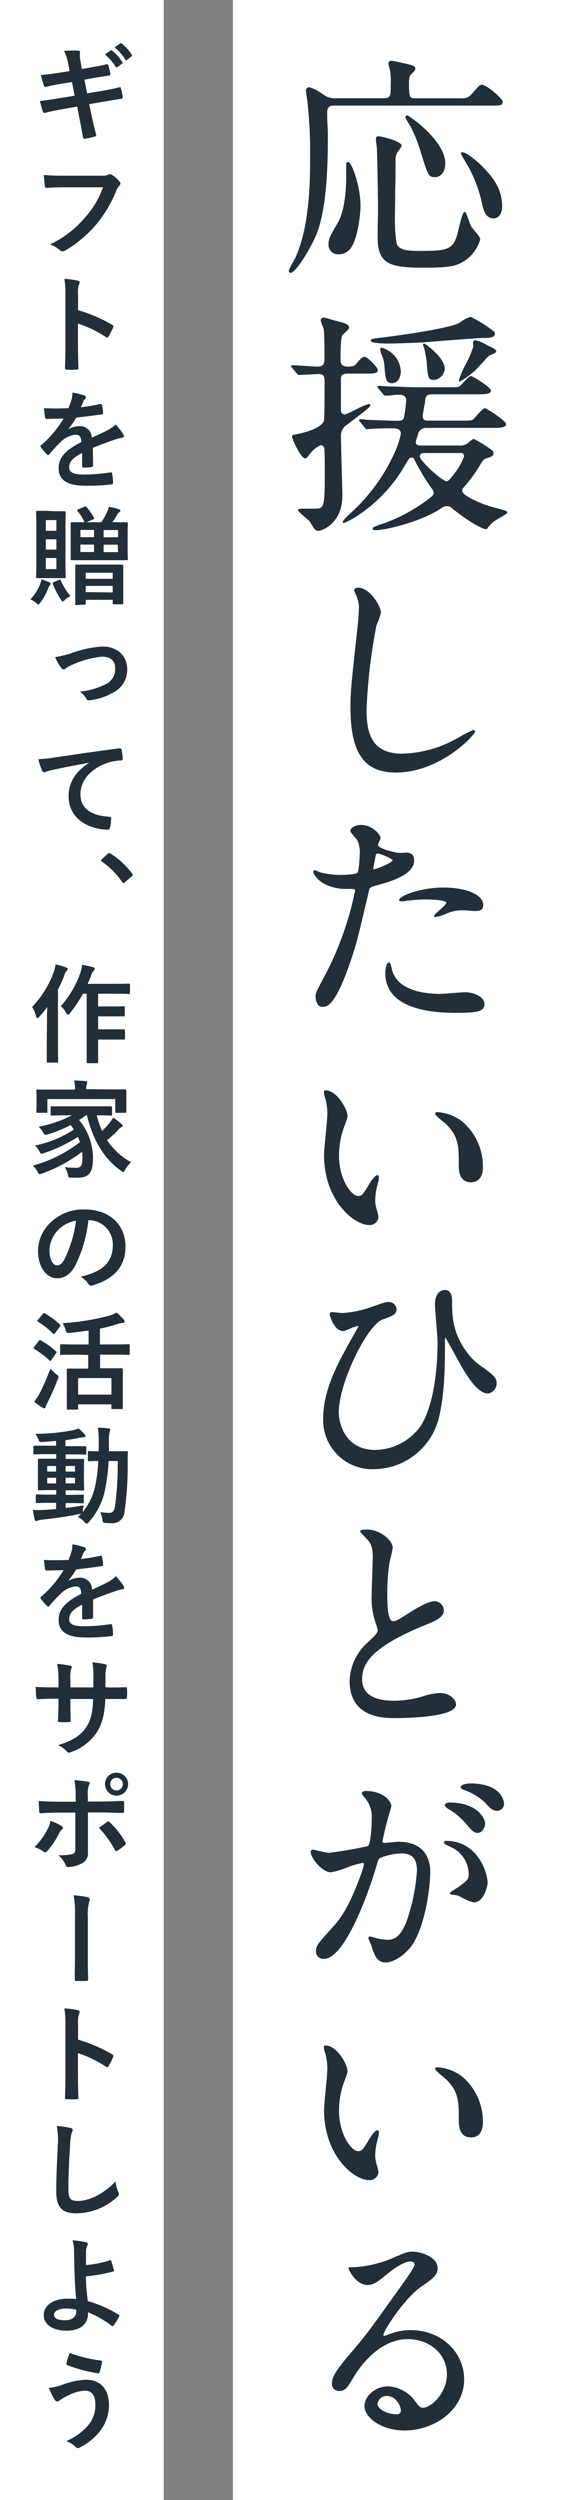
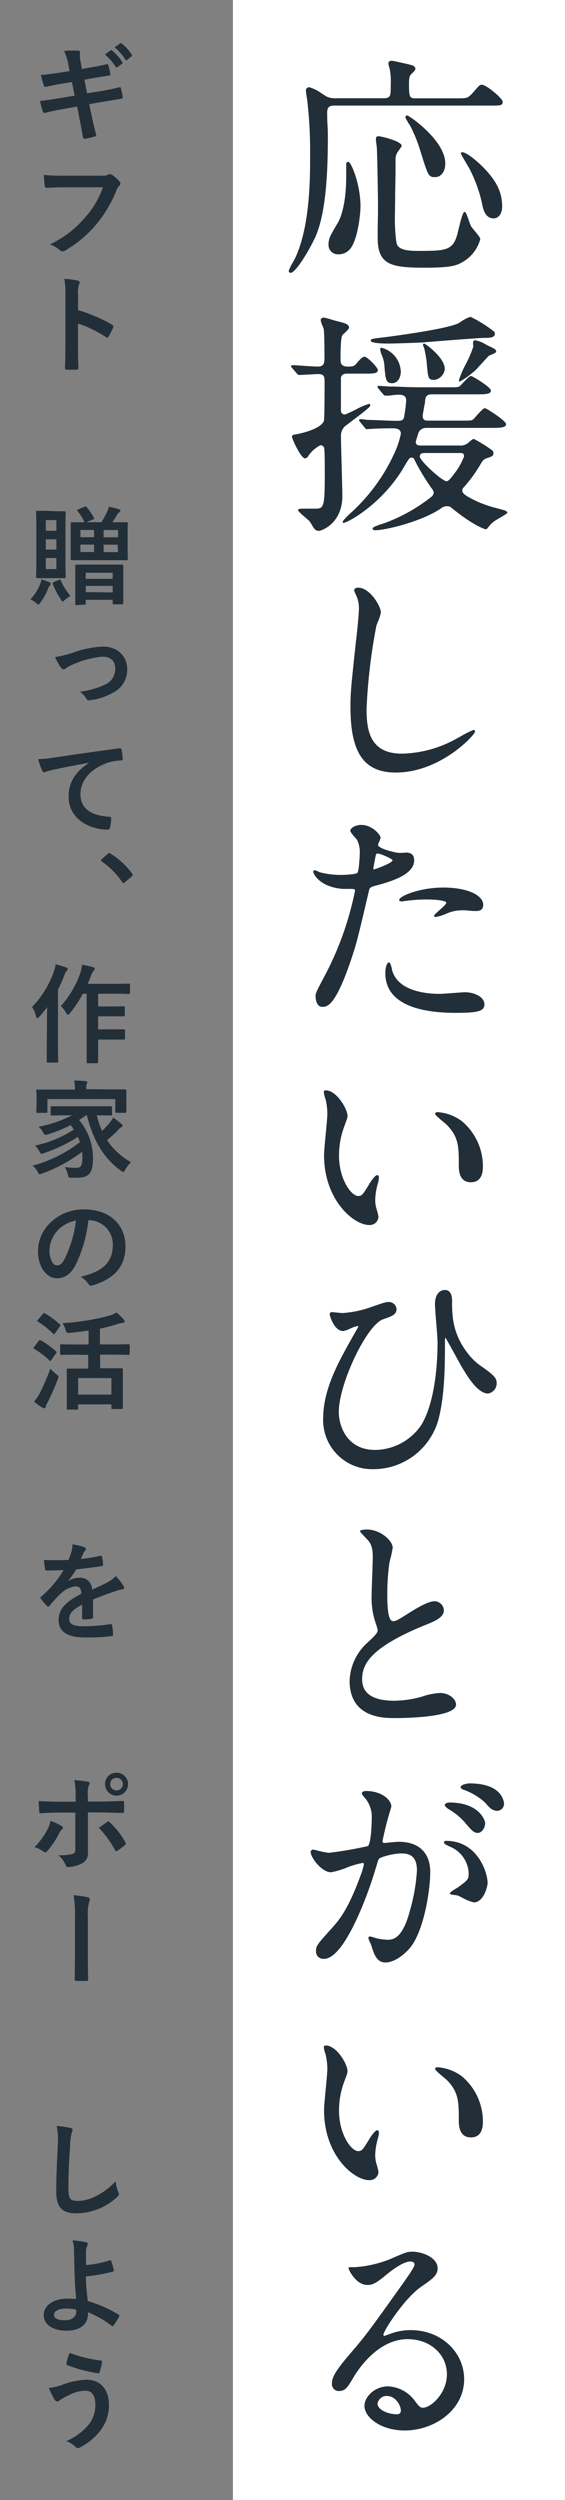
<svg xmlns="http://www.w3.org/2000/svg" viewBox="0 0 124.44 550.43">
  <rect x="0" y="0" width="124.44" height="550.43" fill="#808080" stroke="none" />
  <path d="m51.3 0h73.14v550.43h-73.14z" fill="#fff" />
-   <path d="m0 0h36.06v550.43h-36.06z" fill="#fff" />
  <g fill="#222f38">
    <path d="m15.05 14.16a11.4 11.4 0 0 0 -.94-2.94 22.19 22.19 0 0 1 3.05-.07c.31 0 .47.12.47.35a5.14 5.14 0 0 0 .05 1.7l.35 2 1.97-.36c1.34-.23 2.37-.4 3.6-.73.11 0 .21.1.25.26a15.58 15.58 0 0 1 .47 2c0 .17-.11.24-.35.26-1.08.19-2.14.33-3.31.54l-2.07.38.59 3 3.37-.55c1.66-.29 2.82-.54 3.68-.78.31-.07.38 0 .4.26a11.93 11.93 0 0 1 .4 1.88.37.37 0 0 1 -.35.4c-.7.09-2.11.33-3.78.61l-3.25.56.55 2.61c.32 1.58.72 3.08 1 4.26 0 .11-.09.18-.31.25a15.93 15.93 0 0 1 -2.13.5c-.31 0-.45-.1-.47-.28-.17-.87-.43-2.52-.76-4l-.53-2.81-3.2.57c-1.6.28-2.91.56-3.81.8a.38.38 0 0 1 -.54-.26c-.25-.68-.45-1.57-.67-2.33 1.43-.16 2.67-.35 4.37-.63l3.29-.54-.59-3-2.21.35c-1.29.21-2.87.54-3.5.7-.24.07-.35 0-.45-.23a19.89 19.89 0 0 1 -.69-2.38c1.27-.1 2.57-.26 4.19-.52l2.13-.33zm9.3-3.06c.12-.09.22-.07.36.05a11 11 0 0 1 2.23 2.52.24.24 0 0 1 -.07.37l-1 .73c-.16.12-.28.09-.4-.07a11.66 11.66 0 0 0 -2.36-2.7zm2.1-1.52c.14-.1.21-.07.35 0a9.93 9.93 0 0 1 2.2 2.42.28.28 0 0 1 -.07.43l-.93.77a.24.24 0 0 1 -.4-.08 11.11 11.11 0 0 0 -2.35-2.7z" />
    <path d="m14.18 41.24c-1.53 0-2.87.07-3.88.12-.3 0-.4-.14-.44-.47s-.17-1.69-.22-2.37a43.67 43.67 0 0 0 4.52.16h8.39a2.23 2.23 0 0 0 1.29-.24.63.63 0 0 1 .35-.09 1.21 1.21 0 0 1 .45.12 7 7 0 0 1 1.71 1.53.59.59 0 0 1 .17.4.82.82 0 0 1 -.33.59 2.77 2.77 0 0 0 -.54.91 27.66 27.66 0 0 1 -4.56 7.64 26.31 26.31 0 0 1 -6.68 5.59 1.13 1.13 0 0 1 -.63.21.82.82 0 0 1 -.59-.26 7 7 0 0 0 -2.19-1.27 22.74 22.74 0 0 0 7.68-5.87 19.81 19.81 0 0 0 4-6.7z" />
    <path d="m17.19 68.29a33.48 33.48 0 0 1 7.47 3.19c.26.14.38.31.26.61a14 14 0 0 1 -1 2c-.1.16-.19.26-.31.26a.4.4 0 0 1 -.26-.12 25.84 25.84 0 0 0 -6.18-3v5.2c0 1.52.05 2.91.1 4.6 0 .28-.1.35-.42.35a14.72 14.72 0 0 1 -2.1 0c-.33 0-.44-.07-.44-.35.07-1.74.09-3.12.09-4.63v-11.52a18.44 18.44 0 0 0 -.23-3.48 16.94 16.94 0 0 1 2.93.38c.33.07.45.21.45.4a1.21 1.21 0 0 1 -.19.54 6.26 6.26 0 0 0 -.16 2.21z" />
-     <path d="m20.5 102.43c0 .26-.14.38-.45.42a12 12 0 0 1 -1.66.12c-.22 0-.31-.14-.31-.37 0-.85 0-2 0-2.87-2.09 1.08-2.84 2-2.84 3.12s.8 1.63 3.27 1.63a39.89 39.89 0 0 0 5.85-.48c.21 0 .3 0 .33.26a11.29 11.29 0 0 1 .21 1.93c0 .28-.07.45-.26.45a41.62 41.62 0 0 1 -5.83.3c-3.85 0-5.9-1.15-5.9-3.88 0-2.25 1.41-3.9 5-5.73-.07-1.2-.35-1.67-1.41-1.62a5.69 5.69 0 0 0 -3.24 1.69 32.42 32.42 0 0 0 -2.37 2.6c-.12.14-.19.21-.28.21a.47.47 0 0 1 -.26-.16 11.69 11.69 0 0 1 -1.35-1.59.38.38 0 0 1 -.09-.21.3.3 0 0 1 .17-.25 23.91 23.91 0 0 0 4.92-5.84c-1.1 0-2.37.07-3.76.07-.21 0-.28-.12-.33-.37s-.16-1.25-.23-2a51.2 51.2 0 0 0 5.4 0 18.61 18.61 0 0 0 .71-2 5.94 5.94 0 0 0 .16-1.43 13.94 13.94 0 0 1 2.68.66.41.41 0 0 1 .28.4.45.45 0 0 1 -.16.35 2 2 0 0 0 -.4.56c-.14.33-.26.64-.54 1.27a36.79 36.79 0 0 0 4.28-.73c.25 0 .32 0 .37.24a8.15 8.15 0 0 1 .24 1.69c0 .23-.07.33-.4.38-1.77.25-3.79.51-5.5.7a24.91 24.91 0 0 1 -1.8 2.61 4.59 4.59 0 0 1 2.35-.73 2.6 2.6 0 0 1 2.87 2.53c.91-.42 2.25-1 3.45-1.64a7 7 0 0 0 1.79-1.27 14.9 14.9 0 0 1 1.64 2.07 1 1 0 0 1 .19.52c0 .18-.12.28-.35.32a7.78 7.78 0 0 0 -1.44.36c-1.52.54-3.05 1.06-5.05 1.88z" />
    <path d="m8.85 128.56a5.23 5.23 0 0 0 .28-1 18.36 18.36 0 0 1 1.74.64c.21.11.3.19.3.3a.5.5 0 0 1 -.19.38 1.92 1.92 0 0 0 -.35.61 12.83 12.83 0 0 1 -1.74 3.17c-.23.31-.33.45-.44.45s-.24-.12-.45-.31a7.56 7.56 0 0 0 -1.29-.87 9.77 9.77 0 0 0 2.14-3.37zm3.36-16h2s.26 0 .26.26-.05 1.1-.05 3.17v7.87c0 2 .05 3 .05 3.17s0 .26-.26.26-.59 0-2 0h-2c-1.39 0-1.84 0-2 0s-.26 0-.26-.26.05-1.13.05-3.17v-7.96c0-2.07-.05-3-.05-3.17s0-.26.26-.26.61 0 2 0zm-2.12 1.95v2.35h2.33v-2.35zm2.33 6.49v-2.26h-2.33v2.26zm0 1.86h-2.33v2.44h2.33zm.49 4.84c.33-.14.38-.14.47.09a14.07 14.07 0 0 0 2.14 3.43 6.34 6.34 0 0 0 -1.29.92c-.19.19-.31.28-.43.28s-.23-.16-.44-.49a18.9 18.9 0 0 1 -1.74-3.36c0-.24 0-.31.21-.4zm5.66-16.12c.26-.12.33-.1.5.07a12.17 12.17 0 0 1 1.62 2.35c.12.21.09.26-.21.37l-1.44.61h3.29a19 19 0 0 0 1.25-2.25 8 8 0 0 0 .4-1.15 14 14 0 0 1 2.21.54c.19.07.33.16.33.28s-.1.28-.26.4a1.22 1.22 0 0 0 -.43.47 20 20 0 0 1 -1.08 1.71h.07 3.08s.26 0 .26.28-.05.75-.05 2.16v3.48c0 1.41.05 2 .05 2.16s0 .28-.26.28-.91 0-3.08 0h-5.89c-2.19 0-2.94 0-3.08 0s-.28 0-.28-.28 0-.75 0-2.16v-3.48c0-1.41 0-2 0-2.16s0-.28.28-.28.84 0 2.77 0a10.32 10.32 0 0 0 -1.55-2.46c-.16-.21-.14-.24.16-.38zm-1.73 21.64c-.24 0-.26 0-.26-.26s0-.73 0-3.95v-1.81c0-1.83 0-2.47 0-2.63s0-.26.26-.26.84 0 2.84 0h4.37 2.84s.26 0 .26.26 0 .8 0 2.3v2 3.92s0 .26-.26.26h-1.81c-.23 0-.26 0-.26-.26v-.73h-5.94v.8c0 .24 0 .26-.26.26zm3.87-14.95v-1.59h-3v1.59zm0 3.27v-1.64h-3v1.64zm-1.83 5.9h5.94v-1.34h-5.94zm5.94 3v-1.44h-5.94v1.36zm-2-13.74v1.59h3.18v-1.59zm3.1 3.22h-3.1v1.64h3.18z" />
    <path d="m15.8 143.79a22.94 22.94 0 0 1 6.86-1.44c3.2 0 5.36 2.1 5.36 5a5.63 5.63 0 0 1 -3.36 5.27 12.76 12.76 0 0 1 -4.86 1.55c-.43.07-.62 0-.78-.33a4.92 4.92 0 0 0 -1.43-1.55 17.43 17.43 0 0 0 5.66-1.62 3.69 3.69 0 0 0 2.12-3.51c0-1.66-1-2.58-2.92-2.58a21.12 21.12 0 0 0 -6.65 1.83 7 7 0 0 0 -1.31.73.73.73 0 0 1 -.47.24c-.22 0-.38-.14-.62-.43a11.51 11.51 0 0 1 -1.26-2.28 24.7 24.7 0 0 0 3.66-.88z" />
    <path d="m19.63 167.93c-2.87.54-5.38 1-7.89 1.55a14.53 14.53 0 0 0 -1.48.38 1.4 1.4 0 0 1 -.52.18.55.55 0 0 1 -.45-.35 17.39 17.39 0 0 1 -.87-2.54 30.58 30.58 0 0 0 3.74-.4c2.89-.42 8.06-1.19 14.12-2 .35 0 .47.09.49.26a12.58 12.58 0 0 1 .26 2.06c0 .28-.14.36-.44.36a10.41 10.41 0 0 0 -2.87.51c-4 1.37-6 4.11-6 6.93 0 3 2.16 4.68 6.25 4.94.37 0 .52.09.52.35a8.61 8.61 0 0 1 -.26 2c-.07.35-.17.5-.45.5-4.14 0-8.67-2.38-8.67-7.27 0-3.33 1.67-5.59 4.51-7.44z" />
    <path d="m23.72 188a.49.49 0 0 1 .35-.18.47.47 0 0 1 .31.14 17.34 17.34 0 0 1 4.67 4.3c.15.18.17.25.17.35s0 .21-.24.37l-1.43 1.23c-.16.14-.26.21-.33.21s-.21 0-.33-.24a17.36 17.36 0 0 0 -4.44-4.48c-.14-.1-.21-.17-.21-.24s.05-.14.16-.28z" />
    <path d="m10.35 224.71c0-.86 0-1.92.05-3a22 22 0 0 1 -1.77 2.17c-.16.18-.3.28-.4.28s-.23-.12-.3-.4a5.87 5.87 0 0 0 -.87-2.05 21.78 21.78 0 0 0 4.77-7.71 8.36 8.36 0 0 0 .42-1.69c.85.24 1.62.42 2.28.68.28.12.38.21.38.35s-.05.26-.24.43a2.13 2.13 0 0 0 -.51 1 31.78 31.78 0 0 1 -1.39 3.11v12.24c0 2.3.05 3.45.05 3.57s0 .26-.26.26h-2c-.23 0-.26 0-.26-.26s0-1.27 0-3.57zm7.9-5.92a28.09 28.09 0 0 1 -2.82 4.26c-.22.25-.33.37-.45.37s-.26-.14-.45-.47a5.2 5.2 0 0 0 -1.13-1.43 21.76 21.76 0 0 0 4.3-7.33 8.83 8.83 0 0 0 .38-1.79c.87.17 1.6.31 2.33.52.28.07.44.19.44.35a.52.52 0 0 1 -.21.45 3 3 0 0 0 -.61 1.15c-.21.56-.45 1.15-.73 1.74h6.14c2.09 0 2.79-.05 2.91-.05s.28 0 .28.28v1.72c0 .26 0 .28-.28.28s-.82-.05-2.91-.05h-3.83v2.8h3c1.86 0 2.47-.05 2.61-.05s.26 0 .26.26v1.72c0 .23 0 .25-.26.25s-.75 0-2.61 0h-3v2.86h3 2.66s.26 0 .26.23v1.74c0 .26 0 .28-.26.28s-.78 0-2.66 0h-3v1.29 3.66s0 .26-.26.26h-2c-.24 0-.26 0-.26-.26s0-1.31 0-3.66v-11.38z" />
    <path d="m19 245.53a17 17 0 0 1 -1.6 1.06 13 13 0 0 1 3.08 8.32c0 3.29-.8 4.39-3.55 4.39-.4 0-.8 0-1.22 0-.64-.05-.64-.05-.75-.64a4.89 4.89 0 0 0 -.69-1.69 21.94 21.94 0 0 0 2.45.14c1 0 1.43-.28 1.43-2.26a10.41 10.41 0 0 0 -.07-1.26 33.12 33.12 0 0 1 -8.76 4.77 2.72 2.72 0 0 1 -.57.16c-.19 0-.28-.14-.47-.52a4.06 4.06 0 0 0 -1.1-1.36 29.26 29.26 0 0 0 10.43-5.19 10.82 10.82 0 0 0 -.47-1.13 33.45 33.45 0 0 1 -7.42 3.55 2.72 2.72 0 0 1 -.57.16c-.16 0-.26-.14-.45-.49a5.4 5.4 0 0 0 -1-1.32 24.6 24.6 0 0 0 8.55-3.52 11.67 11.67 0 0 0 -.68-1 29.32 29.32 0 0 1 -5 2.05c-.68.18-.7.16-1-.29a4.23 4.23 0 0 0 -1.08-1.38 26.94 26.94 0 0 0 7.35-2.52h-1.26c-2.23 0-3 .05-3.15.05s-.28 0-.28-.28v-1.48c0-.26 0-.28.28-.28s.92 0 3.15 0h6.67 3.18s.25 0 .25.28v1.48c0 .26 0 .28-.25.28s-.92-.05-3.11-.05a19 19 0 0 0 1.16 3.44 20.68 20.68 0 0 0 1.45-1.53 10.4 10.4 0 0 0 1-1.41 14.08 14.08 0 0 1 1.72 1.32c.26.18.35.33.35.47a.4.4 0 0 1 -.31.35c-.3.12-.54.44-1 .94-.7.68-1.43 1.34-2.11 1.88a15.08 15.08 0 0 0 5.28 4.86 7.28 7.28 0 0 0 -1.27 1.62c-.21.38-.3.54-.47.54s-.23-.11-.49-.28c-4-2.91-6.13-6.88-7.5-12.22zm5.47-5.68h3.1s.26 0 .26.26 0 .54 0 1.13v1 2.51s0 .26-.26.26h-1.92c-.24 0-.26 0-.26-.26v-2.77h-14.95v2.77c0 .24 0 .26-.26.26h-1.92c-.24 0-.26 0-.26-.26s.05-.51.05-2.51v-.78c0-.77-.05-1.15-.05-1.31s0-.26.26-.26.94 0 3.1 0h5.15a8.62 8.62 0 0 0 -.17-2c.85 0 1.72.07 2.54.14.23 0 .35.12.35.21a1.26 1.26 0 0 1 -.14.47 3.6 3.6 0 0 0 -.09 1.09z" />
    <path d="m19.47 268.61a29.47 29.47 0 0 1 -2.94 10.13c-1 1.76-2.23 2.7-4 2.7-2.07 0-4.16-2.21-4.16-6a8.65 8.65 0 0 1 2.63-6.15 10.3 10.3 0 0 1 7.64-3c5.64 0 9 3.48 9 8.16 0 4.37-2.47 7.12-7.24 8.55-.49.14-.7.05-1-.42a5 5 0 0 0 -1.64-1.48c4-.94 7.09-2.59 7.09-7a5.33 5.33 0 0 0 -5.26-5.45zm-6.75 2.28a6.8 6.8 0 0 0 -1.83 4.35c0 2.16.87 3.36 1.6 3.36s1.13-.31 1.76-1.44a27 27 0 0 0 2.49-8.41 7.12 7.12 0 0 0 -4.02 2.14z" />
    <path d="m8.52 295.23c.18-.23.26-.23.47-.12a17.71 17.71 0 0 1 3.33 2.4c.1.1.14.14.14.19s0 .14-.14.28l-1.05 1.51c-.07.11-.12.16-.19.16s-.12 0-.21-.14a17.63 17.63 0 0 0 -3.32-2.51c-.11-.07-.16-.12-.16-.17a.55.55 0 0 1 .14-.28zm.23 11.52a57.74 57.74 0 0 0 2.35-5.41 9.78 9.78 0 0 0 1.27 1.2c.38.28.52.4.52.59a1.83 1.83 0 0 1 -.17.56c-.7 1.81-1.5 3.62-2.28 5.17a4.52 4.52 0 0 0 -.4.89c0 .19-.14.31-.3.31a1 1 0 0 1 -.42-.16 12.61 12.61 0 0 1 -1.81-1.3 11.25 11.25 0 0 0 1.24-1.85zm.71-17.49c.18-.21.26-.21.44-.09a17.85 17.85 0 0 1 3.27 2.42.29.29 0 0 1 .14.21c0 .07-.05.14-.14.28l-1.06 1.48c-.09.14-.16.19-.21.19s-.12-.05-.21-.12a19.14 19.14 0 0 0 -3.31-2.63c-.12-.07-.17-.12-.17-.17s0-.14.17-.28zm7.3 9c-2.32 0-3.12.05-3.26.05s-.26 0-.26-.26v-1.85c0-.22 0-.24.26-.24s.94.05 3.26.05h2.75v-3.08c-1.34.21-2.7.38-4.06.52-.75.07-.78 0-1-.59a5.92 5.92 0 0 0 -.66-1.55 49.89 49.89 0 0 0 10.36-1.67 7.25 7.25 0 0 0 1.53-.66 13.16 13.16 0 0 1 1.55 1.51.66.66 0 0 1 .21.47c0 .14-.09.28-.33.3a4.69 4.69 0 0 0 -1.27.26 31.44 31.44 0 0 1 -3.83 1v3.48h3.08c2.3 0 3.1-.05 3.24-.05s.24 0 .24.24v1.85c0 .24 0 .26-.24.26s-.94-.05-3.24-.05h-3.04v3h1.69 3.06s.26 0 .26.26 0 .8 0 2.35v2.14 4s0 .23-.26.23h-2c-.23 0-.26 0-.26-.23v-.8h-7.33v.91c0 .21 0 .24-.26.24h-1.95c-.26 0-.29 0-.29-.24s0-.77 0-4v-1.86c0-1.85 0-2.51 0-2.67s0-.26.29-.26.91 0 3 0h1.43v-3zm.45 8.79h7.33v-3.64h-7.33z" />
-     <path d="m14.46 332c1.27-.14 2.61-.33 4-.57a7.59 7.59 0 0 0 -.21 1.08l-.08.43a13.19 13.19 0 0 0 2.68-5.27 31.39 31.39 0 0 0 .78-6c-1.39 0-1.9.05-2 .05s-.28 0-.28-.26v-1.72c0-.23 0-.26.28-.26s.66.05 2.11.05c0-.61 0-1.22 0-1.88a23.35 23.35 0 0 0 -.17-3.31c.85 0 1.53.07 2.35.16.24 0 .35.12.35.26a1.89 1.89 0 0 1 -.14.57 10.31 10.31 0 0 0 -.14 2.39v1.81h1.34c1.81 0 2.42-.05 2.56-.05s.28.05.28.29c-.05.8-.05 1.48-.05 2.23a71 71 0 0 1 -.68 10.76 2.68 2.68 0 0 1 -3 2.59c-.5 0-.89 0-1.29-.05s-.54-.05-.61-.82a5.73 5.73 0 0 0 -.47-1.58 12.17 12.17 0 0 0 2 .19c.7 0 1.1-.38 1.26-1.48a65.68 65.68 0 0 0 .59-9.94h-2a41.85 41.85 0 0 1 -.87 6.74 15 15 0 0 1 -3.48 6.7c-.23.24-.38.35-.49.35s-.24-.11-.45-.32a4.24 4.24 0 0 0 -1.5-1.13c.26-.24.51-.47.75-.73a1.62 1.62 0 0 1 -.45.09c-2.49.5-5.54.94-8.2 1.22a4 4 0 0 0 -.87.17.92.92 0 0 1 -.4.14c-.14 0-.26-.14-.33-.4-.14-.61-.28-1.36-.4-2.07a20.23 20.23 0 0 0 2.47 0c.82-.05 1.72-.09 2.66-.19v-1.36h-1.36c-2 0-2.73.05-2.87.05s-.25 0-.25-.24v-1.41c0-.23 0-.26.25-.26s.83.05 2.87.05h1.39v-1h-.94c-2 0-2.68.05-2.82.05s-.28 0-.28-.26 0-.71 0-2v-2.52c0-1.27 0-1.81 0-1.92s0-.26.28-.26.82 0 2.82 0h.94v-1h-1.78c-2.12 0-2.85.05-3 .05s-.25 0-.25-.26v-1.39c0-.23 0-.26.25-.26s.87 0 3 0h1.74v-1.06c-1 .1-2 .19-3 .24-.66 0-.69 0-.87-.52a4.86 4.86 0 0 0 -.73-1.27 44.63 44.63 0 0 0 8.25-.79 9.1 9.1 0 0 0 1.29-.4 10.48 10.48 0 0 1 1.34 1.29.59.59 0 0 1 .19.43c0 .14-.19.23-.5.23a6.74 6.74 0 0 0 -1.05.16c-.94.19-1.88.36-2.85.47v1.32h1.36 3s.23 0 .23.26v1.34c0 .23 0 .26-.19.26s-.91-.05-3-.05h-1.36v1h1 2.82s.26 0 .26.26-.05.65-.05 1.92v2.52c0 1.24.05 1.81.05 2s0 .26-.26.26-.84-.05-2.82-.05h-1v1h.87c2 0 2.73-.05 2.87-.05s.26 0 .26.26v1.41c0 .21 0 .24-.26.24s-.85-.05-2.87-.05h-.87zm-2.11-8v-1.23h-1.95v1.23zm0 2.6v-1.24h-1.95v1.24zm2.11-3.83v1.23h2.05v-1.23zm2.05 2.59h-2.05v1.24h2.05z" />
    <path d="m20.5 356c0 .26-.14.38-.45.43a13.84 13.84 0 0 1 -1.66.12c-.22 0-.31-.15-.31-.38 0-.85 0-2 0-2.87-2.09 1.08-2.84 2-2.84 3.13s.8 1.62 3.27 1.62a40 40 0 0 0 5.85-.47c.21 0 .3.05.33.26a11.17 11.17 0 0 1 .21 1.92c0 .29-.07.45-.26.45a41.56 41.56 0 0 1 -5.83.31c-3.85 0-5.9-1.16-5.9-3.88 0-2.26 1.41-3.9 5-5.73-.07-1.2-.35-1.67-1.41-1.63a5.71 5.71 0 0 0 -3.24 1.7 29.24 29.24 0 0 0 -2.35 2.56c-.12.14-.19.21-.28.21a.44.44 0 0 1 -.26-.17 10.54 10.54 0 0 1 -1.37-1.58.35.35 0 0 1 -.09-.21c0-.09 0-.16.16-.26a23.86 23.86 0 0 0 4.93-5.82c-1.1 0-2.37.07-3.76.07-.21 0-.28-.12-.33-.38s-.16-1.25-.23-1.95c1.78.09 3.62.07 5.4 0a19.4 19.4 0 0 0 .71-2 6 6 0 0 0 .16-1.44 14.72 14.72 0 0 1 2.68.66.42.42 0 0 1 .28.4.43.43 0 0 1 -.16.35 1.89 1.89 0 0 0 -.4.57c-.14.32-.26.63-.54 1.26a36.76 36.76 0 0 0 4.28-.72c.25-.05.32 0 .37.23a8.15 8.15 0 0 1 .24 1.69c0 .24-.07.33-.4.38-1.77.26-3.79.52-5.5.7a24.91 24.91 0 0 1 -1.8 2.57 4.69 4.69 0 0 1 2.35-.73 2.6 2.6 0 0 1 2.92 2.63c.91-.42 2.25-1 3.45-1.65a6.73 6.73 0 0 0 1.79-1.35 15.52 15.52 0 0 1 1.64 2.07 1 1 0 0 1 .19.52c0 .19-.12.28-.35.33a7.76 7.76 0 0 0 -1.44.35c-1.52.54-3.05 1.06-5.05 1.88z" />
-     <path d="m24.1 371.53c1.15 0 2.46 0 3.54-.07.29 0 .31.12.33.38a11.43 11.43 0 0 1 0 1.85c0 .31-.07.4-.4.38-.8 0-2.23 0-3.38 0h-1c-.14 3.36-.66 5.34-1.81 7.24a11.09 11.09 0 0 1 -5.55 4.37 2 2 0 0 1 -.66.21c-.14 0-.25-.07-.44-.25a5.41 5.41 0 0 0 -1.95-1.41c3.33-1 5.14-2.24 6.34-4.16.92-1.51 1.29-3.13 1.39-6h-5v.85c0 1.39 0 2.66.07 3.9 0 .26-.14.31-.4.33a13.62 13.62 0 0 1 -2 0c-.3 0-.44-.07-.42-.33.07-1.22.12-2.37.12-3.85v-.97h-.71c-1.27 0-3.15.07-3.87.12-.19 0-.26-.14-.29-.44-.09-.5-.11-1.32-.16-2.28 1 .07 2.51.11 4.32.11h.71v-1.71a16.73 16.73 0 0 0 -.28-3.46 23.11 23.11 0 0 1 2.86.38c.26.05.35.16.35.33a1.61 1.61 0 0 1 -.14.49 6.09 6.09 0 0 0 -.16 2.26v1.71h5.05v-2.3a15.37 15.37 0 0 0 -.22-3.22 23.6 23.6 0 0 1 2.75.4c.33.07.43.19.43.38a1.34 1.34 0 0 1 -.1.42 6.62 6.62 0 0 0 -.19 2.07v2.23z" />
    <path d="m13.52 402c.38.26.52.49.1.82a2.16 2.16 0 0 0 -.59.8 18.21 18.21 0 0 1 -2.61 3.92c-.28.31-.47.38-.82.14a6.84 6.84 0 0 0 -2-1 15.56 15.56 0 0 0 2.84-3.88 5.09 5.09 0 0 0 .64-1.9 10.61 10.61 0 0 1 2.44 1.1zm3.13-6.46a18.13 18.13 0 0 0 -.26-3.62c1.1.09 2.33.23 2.91.35s.52.33.28.77a5.52 5.52 0 0 0 -.23 2.35v1.25h2.89c2 0 3.64-.09 4.79-.14.22 0 .31.12.31.37v1.84c0 .3-.1.47-.33.44-1.46 0-3.25-.11-4.84-.11h-2.8v4.74 4.09a2.44 2.44 0 0 1 -1.38 2.42 7.28 7.28 0 0 1 -3 .78c-.28 0-.42-.14-.56-.5a5.57 5.57 0 0 0 -1.58-2.11 11.7 11.7 0 0 0 3.2-.28c.37-.17.54-.43.54-1v-8.1h-3.59c-1.34 0-3 .07-4.07.16-.21 0-.3-.19-.3-.47s-.1-1.48-.1-2.25c1.79.14 3.22.16 4.42.16h3.74zm6.91 5.61a.4.4 0 0 1 .65.1 17.66 17.66 0 0 1 3.36 4.3c.22.35.14.51-.11.72a12.49 12.49 0 0 1 -1.58 1.18c-.26.16-.37.21-.54-.09a22.66 22.66 0 0 0 -3.57-4.94c.63-.42 1.23-.86 1.79-1.26zm4.65-8.34a2.54 2.54 0 0 1 -5.08 0 2.47 2.47 0 0 1 2.54-2.51 2.51 2.51 0 0 1 2.54 2.52zm-3.93 0a1.39 1.39 0 1 0 1.39-1.39 1.35 1.35 0 0 0 -1.39 1.4z" />
    <path d="m16.51 421.82a21 21 0 0 0 -.31-4.54 21.42 21.42 0 0 1 3.1.42.53.53 0 0 1 .47.52.76.76 0 0 1 -.09.38 10.37 10.37 0 0 0 -.33 3.5v8.95c0 1.5 0 3 .07 4.56 0 .45-.09.54-.4.54-.68 0-1.43 0-2.11 0-.38 0-.47-.12-.45-.52 0-1.52.05-3.05.05-4.56z" />
-     <path d="m17.19 449.07a33.5 33.5 0 0 1 7.47 3.2c.26.14.38.3.26.61a13.84 13.84 0 0 1 -1 2c-.1.17-.19.26-.31.26a.38.38 0 0 1 -.26-.11 25.84 25.84 0 0 0 -6.18-3v5.19c0 1.53.05 2.91.1 4.61 0 .28-.1.35-.42.35a14.72 14.72 0 0 1 -2.1 0c-.33 0-.44-.07-.44-.35.07-1.74.09-3.13.09-4.63v-11.53a18.37 18.37 0 0 0 -.23-3.48 18.11 18.11 0 0 1 2.93.37c.33.07.45.22.45.4a1.21 1.21 0 0 1 -.19.54 6.33 6.33 0 0 0 -.16 2.21z" />
    <path d="m15.43 468.48c.39.1.56.21.56.45a2.1 2.1 0 0 1 -.24.77 14.52 14.52 0 0 0 -.32 2.87c-.24 3.62-.36 6-.36 9.1 0 2.37.28 2.91 2.16 2.91 2.1 0 5.36-1.27 8.23-4.32a7.91 7.91 0 0 0 .54 2.23 1.51 1.51 0 0 1 .19.56c0 .21-.1.4-.47.73a13.42 13.42 0 0 1 -8.91 3.53c-3 0-4.42-1.2-4.42-4.8 0-3.95.22-7.33.33-10.15a15.59 15.59 0 0 0 -.23-4.3 24.59 24.59 0 0 1 2.94.42z" />
    <path d="m24.21 497.64a.21.21 0 0 1 .29.14 19.45 19.45 0 0 1 .56 2c.05.26 0 .31-.19.35a35.28 35.28 0 0 1 -5.94 1.06c0 1.91.16 3.2.4 5.43a27.8 27.8 0 0 1 6.81 3c.17.1.19.21.09.4a10.25 10.25 0 0 1 -1.23 1.98c-.14.15-.21.22-.4.08a22.08 22.08 0 0 0 -5.22-3 5.15 5.15 0 0 1 0 .54c-.09 2-1.6 3.53-4.75 3.53-2.89 0-5-1.29-5-3.45s2.23-3.6 5.14-3.6a16.56 16.56 0 0 1 2 .07c-.28-3.08-.35-5.31-.4-7.54 0-.85-.05-2.05-.07-3.25a7.2 7.2 0 0 0 -.33-2.13 21.8 21.8 0 0 1 3 .42c.25.07.37.21.37.4a.62.62 0 0 1 -.12.35 3.07 3.07 0 0 0 -.28 1.27v3a22.45 22.45 0 0 0 5.27-1.05zm-7.45 10.86a11.21 11.21 0 0 0 -2.16-.23c-1.64 0-2.7.54-2.7 1.38s.94 1.2 2.42 1.2c1.76 0 2.54-1 2.47-2z" />
    <path d="m13.59 525.11a16.85 16.85 0 0 1 5.41-1.17c3.15 0 5 2.14 5 5.59a9.25 9.25 0 0 1 -1.9 5.62 13.26 13.26 0 0 1 -4.54 3.73 1 1 0 0 1 -.4.12.74.74 0 0 1 -.56-.31 5.78 5.78 0 0 0 -2-1.24 12.87 12.87 0 0 0 5.17-3.92 6.92 6.92 0 0 0 1.23-4.16c0-2-.82-3-2.18-3a7.84 7.84 0 0 0 -3.69 1 11.24 11.24 0 0 0 -2 1.12.88.88 0 0 1 -.52.24c-.3 0-.51-.31-.66-.52a16.48 16.48 0 0 1 -1.19-2.47 12 12 0 0 0 2.83-.63zm8.58-5.4a.34.34 0 0 1 .31.42c-.1.49-.36 1.62-.52 2.07-.07.23-.14.35-.33.33a31.48 31.48 0 0 1 -6.82-1.81c-.11-.05-.23-.17-.16-.47a10.82 10.82 0 0 1 .7-2.21 29.46 29.46 0 0 0 6.82 1.67z" />
    <path d="m64 60.08a.44.44 0 0 1 -.41-.46 11.59 11.59 0 0 1 1-2c.19-.35.35-.65.41-.78 3.3-7 3.3-17.7 3.3-22.29a100.14 100.14 0 0 0 -.62-12.39s-.31-1.88-.31-2.24.26-.72.77-.72a9.61 9.61 0 0 1 2.83 1.46c.46.29.86.54 1 .62a4.72 4.72 0 0 0 2.18.35h10.25c1.66 0 1.66-.45 1.66-3a14.81 14.81 0 0 0 -.21-3.38l-.07-.25a7.3 7.3 0 0 1 -.24-1c0-.41.26-.62.77-.62.26 0 1.42.27 2.48.51l.49.11c1.43.32 2.2.49 2.2 1.14 0 .3-.12.41-.86 1.15-.3.3-.54.54-.54 2.16 0 3.2.17 3.2 1.76 3.2h8.79c2.16 0 2.39 0 3.44-1.15l.23-.26c1.22-1.4 1.37-1.58 1.81-1.58 1.07 0 4.6 3.06 4.6 3.71 0 .88-.38.88-2.84.88h-34c-.93 0-1.81 0-1.81 1.5 0 .45 0 1.68.08 2.89s.07 2.34.07 2.75c0 10.76-.9 17.75-2.85 22-1.73 3.61-4.36 7.69-5.36 7.69zm29.57-1.14c-7.38 0-10.39-.59-10.39-6.56 0-.42 0-3.19.07-5.32 0-1.32 0-2.39 0-2.49 0-.49-.15-10.41-.25-11.93 0-.17-.06-.62-.12-1.06s-.09-.79-.09-.91c0-.47.09-.67.62-.67s5.06 1.07 5.06 2.11c0 .08-.09.25-.63 1l-.11.16a2.81 2.81 0 0 0 -.61 1.85c0 1.07 0 4-.08 6.79 0 2.67-.07 5.28-.07 6.19 0 2.43.22 5.37.55 5.89.51.86 1.85 1.25 4.36 1.25 6.49 0 8 0 9-4.27.84-3.61 1.17-4.31 1.45-4.31s.46.54 1 2.08a10.87 10.87 0 0 0 .42 1.07 10.66 10.66 0 0 0 .71.91c.77.94 1.32 1.62 1.32 1.93a8.29 8.29 0 0 1 -4 5.1c-1.3.74-2.56 1.19-8.23 1.19zm-19.1-2.94a2.07 2.07 0 0 1 -2.11-2.27c0-1.21.42-1.95 2-4.6.44-.72 1.89-3.6 1.89-10.34 0-.2 0-.77 0-1.34s0-1.14 0-1.35a.45.45 0 0 1 .46-.46c.67 0 2.69 5.08 2.69 9.77 0 1.47-.48 6.5-1.93 8.89a3.35 3.35 0 0 1 -3 1.7zm34.28-7.91c-2 0-2.4-2.3-2.64-3.54a30.92 30.92 0 0 0 -2.83-7.62s-1.77-2.92-1.77-3.15a.24.24 0 0 1 .26-.26c1 0 3 1.77 3.94 2.61 3.52 3.38 4.89 6 4.89 9.38 0 1.49-.79 2.57-1.85 2.57zm-12.93-9.09c-1.44 0-1.54-.31-3.15-5.49l-.1-.32a32.3 32.3 0 0 0 -2.26-5.56l-.31-.45c-.64-1.1-.71-1.21-.71-1.37s.19-.41.36-.41c.42 0 8.42 5.51 8.42 10.59.02 1.77-.93 3.01-2.25 3.01z" />
    <path d="m70.18 116.89a1.28 1.28 0 0 1 -1-.55 9.3 9.3 0 0 1 -.5-.79c-.21-.33-.41-.66-.49-.77s-.5-.46-.9-.81c-1.17-1-1.65-1.47-1.65-1.68s.42-.3.87-.3h1.35 1.34c2.11 0 2.33 0 2.33-7.76 0-.84 0-4.66-.1-5.32a.84.84 0 0 0 -.83-.89 6.86 6.86 0 0 0 -2.6 2.23c-.08.17-.42.67-.81.67-.93 0-2.89-4.31-2.89-4.81 0-.33.4-.4.73-.45s5.56-1 6.31-3c.09-.24.15-3.38.15-8.39 0-1.19 0-1.91-1.35-1.91-.33 0-1.39.06-2.37.11s-1.65.09-1.87.09-.39-.14-.55-.35l-1-1.18c-.22-.27-.24-.29-.24-.43s.21-.2.31-.2c.38 0 1.47.07 2.62.15s2.46.16 2.91.16c1.51 0 1.51-.89 1.51-2 0-1.38 0-5.06-.16-6.24a5.19 5.19 0 0 0 -.27-.73 5.15 5.15 0 0 1 -.4-1.25c0-.41.43-.57.72-.57a18 18 0 0 1 1.79.48c.56.16 1.09.31 1.28.35 1.52.37 2.46.64 2.46 1.39 0 .24-.44.67-1.06 1.26a5.05 5.05 0 0 0 -.41.41c-.18.19-.41 1.37-.41 5.19 0 .72 0 1.71 1.55 1.71 1.37 0 1.48-.12 2.06-.8s1.17-1.37 1.71-1.37 2.9 2.34 2.9 2.94c0 .78-1.07.78-2.84.78h-3.63c-.67 0-1.43 0-1.66.85v7.32a.83.83 0 0 0 .88.83 20.22 20.22 0 0 0 2.33-1.06 16.66 16.66 0 0 1 2.94-1.27c.28 0 .31.18.31.26 0 .41-.58.87-5.11 4.31a2.82 2.82 0 0 0 -1.35 2.3c0 .93.07 3.6.15 6.42s.16 5.94.16 7c0 6.06-4.6 7.67-5.22 7.67zm12.56-.15c-.18 0-.67 0-.67-.31s.14-.37 1.76-1h.12a37 37 0 0 0 11-6 1.37 1.37 0 0 0 .58-1 2.4 2.4 0 0 0 -.53-1l-.18-.26a49.24 49.24 0 0 1 -3.57-6 .56.56 0 0 0 -.59-.41c-.44 0-.52.08-1.51 1.76-4.91 8.57-12.75 12.61-13.48 12.61-.12 0-.2-.16-.2-.25s.31-.53 1.25-1.45l.17-.17a40.29 40.29 0 0 0 9.75-13 19.58 19.58 0 0 0 1.65-4.77c0-1.19-1.26-1.19-1.86-1.19-.16 0-3.57 0-4.86.15h-.35l-.38.06c-.24 0-.37-.17-.52-.37l-1-1.22a.85.85 0 0 1 -.23-.37.23.23 0 0 1 .25-.26c.17 0 .6 0 1 .08s.72.08.84.08c.67 0 4.88.2 6.05.2 1 0 1.48 0 1.72-.65a28 28 0 0 0 .51-3.9c0-.36-.14-1.19-1.45-1.19-.24 0-1 0-1.65.11s-1.3.09-1.51.09a.55.55 0 0 1 -.39-.24l-.09-.09-1-1.2-.06-.08c-.12-.15-.17-.22-.17-.35s.16-.2.31-.2l1.07.07c.49 0 1 .08 1.2.08h1c2.15.09 4 .17 6.11.17h5.79c2.17 0 2.34 0 2.73-.33.12-.11.32-.33.56-.58.83-.89 1.49-1.57 1.83-1.57s4.39 2.46 4.39 3.2-1.09.83-2.89.83h-10.14c-1.3 0-1.39.73-1.48 1.44v.18c0 .22-.11.6-.18 1-.15.86-.34 1.93-.34 2.17 0 .65.35 1 1 1h7.44c2.17 0 2.34 0 2.73-.33.12-.11.35-.37.63-.69.88-1 1.57-1.72 1.91-1.72s4.65 2.78 4.65 3.51-1.07.83-2.84.83h-14.62a1.86 1.86 0 0 0 -1.77.93c-.09.18-.64 2-.66 2.19 0 .48.34.76.93.76h8.74a2.56 2.56 0 0 0 2-.7l.13-.11c.43-.36.77-.64 1-.64a31.28 31.28 0 0 1 3.82 2.36l.1.08a.78.78 0 0 1 .4.67c0 .65-.37.77-1.62 1.18-.49.2-.78.45-1.34 1.46a30.56 30.56 0 0 1 -3.68 5 .82.82 0 0 0 -.23.66c0 .7 1.21 1.39 3.45 2.44a26.08 26.08 0 0 0 4.27 1.43l1.35.37s.85.22.85.56c0 .16-.3.37-1.71 1.2-.43.25-.82.48-1 .59a6.46 6.46 0 0 0 -1.47 1.42l-.1.13c-.19.23-.28.33-.5.33s-2.76-.85-7.41-4.62a1.38 1.38 0 0 0 -1.12-.45 2.08 2.08 0 0 0 -1.33.5c-4.21 2.88-12.24 4.79-14.36 4.79zm10.65-17c-.59 0-.93.28-.93.78 0 .91 4.9 5.43 5.9 5.43.44 0 1-.74 2-2.07l.16-.22a14.54 14.54 0 0 0 1.69-3.19c0-.48-.24-.73-.68-.73zm-7-15.36c-1.42 0-1.49-.91-1.74-4v-.08a7.74 7.74 0 0 0 -.48-1.94l-.17-.36a4.4 4.4 0 0 1 -.26-1.17c0-.12 0-.26.31-.26a5.65 5.65 0 0 1 4.23 5.27c-.01 1.24-.66 2.53-1.92 2.53zm14.86-.38a.2.2 0 0 1 -.2-.2 19.79 19.79 0 0 1 1.57-3.68 25.29 25.29 0 0 0 1.63-3.82 4.58 4.58 0 0 0 -.06-.47c0-.16 0-.31 0-.35 0-.47.28-.57.51-.57a7.82 7.82 0 0 1 2.43 1l.65.33a8.25 8.25 0 0 1 1 .5c.34.21.51.43.51.65s-.41.43-1.08.71a3.56 3.56 0 0 0 -.61.29c-.18.19-.6.64-1.07 1.16-.85.94-1.81 2-2.14 2.26l-.38.29a13.65 13.65 0 0 1 -2.76 1.9zm-5.69-.36c-1.25 0-1.28-.41-1.57-3.6v-.26a26.75 26.75 0 0 0 -.51-2.87l-.06-.28a1.75 1.75 0 0 0 -.14-.34 1 1 0 0 1 -.12-.35c0-.28.18-.31.25-.31.23 0 4.55 3.09 4.55 5.58a2.66 2.66 0 0 1 -2.4 2.44zm-10.18-8c-.38 0-3.72 0-3.72-.62 0-.41.3-.45 2.62-.72 1.39-.17 13.6-1.73 16.62-3.09.12-.06.35-.21.64-.39a7.38 7.38 0 0 1 2.09-1.07 29 29 0 0 1 5.25 3.3.87.87 0 0 1 .12.42c0 .93-1.29.93-2.42.93s-11.41.81-13.49 1c-1.79.08-5.95.24-7.71.24z" />
    <path d="m87.19 170.09c-7 0-10-4.3-10-14.37 0-3.19.1-4.22 1.19-14.38.18-1.45.67-5.9.67-7.39a6.4 6.4 0 0 0 -.45-2.49l-.27-.64a4.94 4.94 0 0 1 -.33-.82c0-.41.42-.62.82-.62 2.73 0 5.07 4.17 5.07 5.47a9.45 9.45 0 0 1 -.67 2.06c-.15.39-.28.72-.32.86a124.11 124.11 0 0 0 -2.17 18.38c0 5.08 1 9.78 7.81 9.78a25.56 25.56 0 0 0 10.82-2.68c.31-.15 1.15-.59 2-1.07a22.52 22.52 0 0 1 2.91-1.47.34.34 0 0 1 .36.35c.03.72-7.63 9.03-17.44 9.03z" />
    <path d="m100.32 223c-7 0-15.45-1.51-15.45-8.73 0-1.15.28-2.37.82-2.37.19 0 .34.32.62 1.35v.16c1.18 4.89 7.74 5.41 10.51 5.41.44 0 1.68-.09 2.88-.18s2.34-.18 2.75-.18c1.71 0 4.24.86 4.24 2.69.04 1.61-1.94 1.85-6.37 1.85zm-29.32-1.32c-1.46 0-1.5-2.13-1.5-2.37 0-.64.24-1.12 1.87-4.19a69.2 69.2 0 0 0 6.82-19c0-.4-.07-.41-1.77-.41a10.11 10.11 0 0 1 -4.64-.94c-1.69-.77-2.78-2.26-2.78-2.86a.31.31 0 0 1 .3-.31 2.55 2.55 0 0 1 .78.29c.19.08.36.16.44.18a18.77 18.77 0 0 0 4.57.56c1 0 3.26-.13 3.61-.44s.53-3.56.53-4.16a6.12 6.12 0 0 0 -.61-3.15 2.63 2.63 0 0 0 -.24-.28c-.61-.69-1.22-1.39-1.22-1.69 0-.59 1.06-1.29 2.43-1.29 2.33 0 4.23 2.15 4.23 2.84a3.06 3.06 0 0 1 -.29.82 3.87 3.87 0 0 0 -.27.73c0 .87 4 1.76 4.55 1.76h.72l.88-.06c1.2 0 1.81.57 1.81 1.7 0 2.9-4.21 4.42-7.88 5.42-1.77.47-1.91.51-2.1 1.38-2.55 10.89-2.68 11.29-3.67 14.36l-.11.33c-3.59 10.78-5.46 10.78-6.46 10.78zm12.2-33.76c-.25 0-.38.06-.47.54s-.14.73-.19 1-.13.72-.28 1.42c0 .23-.06.45 0 .52s0 0 .11 0c.28 0 4.09-1.4 4.09-2-.04-.31-2.66-1.48-3.3-1.48zm12.77 14c-.1 0-.36 0-.36-.25s.33-.51 1.15-1.25c.65-.58 1.54-1.38 1.54-1.65 0-.48-2.19-.73-4.35-.73a30.81 30.81 0 0 0 -3.71.21c-.29 0-1.5.21-1.72.21-.47 0-.53-.12-.55-.16a.31.31 0 0 1 0-.33c.52-.88 4.72-2.56 9.72-2.56s8.74 1.58 8.74 3.83c0 1.34-1.21 1.34-1.6 1.34-.24 0-.9 0-1.53-.08s-1.17-.08-1.37-.08a8.55 8.55 0 0 0 -3.79.82l-.45.17a6.58 6.58 0 0 1 -1.76.47z" />
    <path d="m81.3 269.71c-3.37 0-9.93-5.44-9.93-15.41 0-.74.19-2.77.38-4.73s.35-3.76.35-4.42a14.29 14.29 0 0 0 -.36-3l-.09-.3a5.75 5.75 0 0 1 -.33-1.48c0-.23.25-.31.41-.31 2.42 0 4.81 4.14 4.81 5.63a3.19 3.19 0 0 1 -.32 1.21l-.31.89a18.14 18.14 0 0 0 -1.24 6.64c0 5.23 2.72 8.89 4.2 8.89.8 0 1-.2 2.55-2.79 0 0 1.11-1.81 1.68-1.81.23 0 .36.26.36.52a5.88 5.88 0 0 1 -.16 1.06 14.46 14.46 0 0 0 -.66 3.9 7 7 0 0 0 .3 2l.09.31a9.6 9.6 0 0 1 .33 1.42 1.92 1.92 0 0 1 -2.06 1.78zm22.38-9.41c-1.2 0-2.63-.62-2.63-3.57 0-4.27 0-6.42-2.71-9.13-.13-.13-.42-.37-.76-.65-1.21-1-1.75-1.52-1.75-1.74s.23-.36.56-.36a10.24 10.24 0 0 1 5.34 2 13 13 0 0 1 4.63 10c0 2.27-.9 3.45-2.68 3.45z" />
    <path d="m82.23 323.47a10.81 10.81 0 0 1 -11.06-11.06c0-6.44 3.22-12.22 6.06-17.31.32-.57 1.64-2.9 1.7-3s-.16-.12-.32-.12a7.09 7.09 0 0 0 -1.46.53 6.77 6.77 0 0 1 -1.54.55c-2.1 0-3-3.58-3-3.61 0-.36.17-.57.46-.57l.69.06c.61.06 1.45.15 1.64.15a22.67 22.67 0 0 0 6.27-1.29c2.9-1 3.27-1.14 3.91-1.14a1.71 1.71 0 0 1 1.76 1.54c0 1.23-1 1.58-2.8 2.21l-.16.06c-3.56 1.17-9.76 14.15-9.76 20.43 0 2.88 1.67 8.33 8 8.33a12.44 12.44 0 0 0 10.2-5.54c3.2-5.36 3.55-14.47 3.55-18.14 0-.69-.15-2.59-.3-4.43s-.27-3.42-.27-4c0-1.5.59-3.1 2.22-3.1 1 0 1.55.82 1.55 2.43 0 3.12 0 7.41 3.91 12.08a13 13 0 0 0 2.71 2.41c2.76 1.93 3.2 2.56 3.2 3.6a2.25 2.25 0 0 1 -1.91 2.27c-2.39 0-4.81-4.22-6-6.25l-1-1.81c-.9-1.64-2.25-4.11-2.42-4.26a3.32 3.32 0 0 0 -.06.59c0 5.14 0 11.54-1.3 16.93a14.86 14.86 0 0 1 -14.47 11.46z" />
    <path d="m87 378.27c-2.46 0-10 0-10-8.22a11.81 11.81 0 0 1 4-8.45c1.59-1.48 2.19-2.1 2.19-2.71a14 14 0 0 0 -.46-1.57 16.88 16.88 0 0 1 -.88-6.09c0-.57.06-2.26.12-4s.13-3.79.13-4.49c0-2.59-.73-3.33-1.52-4.11l-.12-.13c-1-1.09-1.15-1.2-1.15-1.39 0-.35 1.44-.36 1.5-.36 3 0 5.68 2.48 5.68 4a19.89 19.89 0 0 1 -.51 2.44c-.1.39-.18.73-.21.89a48.48 48.48 0 0 0 -.47 6.8c0 1.81 0 6.05 1.25 6.05.67 0 1-.21 3.58-1.83l.19-.12c1.44-.91 4-2.44 5.38-2.44a2.09 2.09 0 0 1 2.06 2c0 1.62-2.15 2.46-4 3.2-12.3 5-14 8.7-14 12 0 3.12 2.38 4.71 7.09 4.71a22.87 22.87 0 0 0 6.17-.93 14.21 14.21 0 0 1 3.91-.78c1.83 0 3.51 1.23 3.51 2.58-.07 2.8-11.22 2.95-13.44 2.95z" />
    <path d="m84.91 432.08c-1.87 0-2.46-1.69-3-3.33l-.1-.3c0-.17-.2-.52-.34-.86a4 4 0 0 1 -.34-.88.35.35 0 0 1 .36-.36 8.19 8.19 0 0 1 1.32.37 12.56 12.56 0 0 0 2.61.36c1.46 0 3.33-.71 4.81-6.24a40.6 40.6 0 0 0 1.6-9c0-3.32-1.75-3.77-3.46-3.77s-4.56.77-4.89 1.2c-.18.23-.23.41-.66 1.87l-.1.32c-1.62 5.51-6.82 19.82-11.36 19.82a1.62 1.62 0 0 1 -1.76-1.76c0-1.14.4-1.57 3.49-5 1.45-1.61 3.58-4 6.34-11.65a14.23 14.23 0 0 0 .72-2.4c0-.21-.09-.31-.26-.31a18.86 18.86 0 0 0 -3.6 1.06 17.21 17.21 0 0 1 -3.38 1c-2.05 0-4.49-3.22-4.49-4.49a.55.55 0 0 1 .56-.51 8.41 8.41 0 0 1 .89.2 20.61 20.61 0 0 0 2.52.52 86.08 86.08 0 0 0 8.61-1.48c.72-.51.87-4.87.87-6a6.45 6.45 0 0 0 -1.27-4.33l-.25-.29c-.58-.7-.65-.79-.65-1 0-.38.5-.52.92-.52 3.46 0 5.58 2 5.58 3.41 0 0 0 0-.18.66a69.26 69.26 0 0 0 -1.78 7c0 .09 0 .37.47.37l1.22-.11c.75-.07 1.59-.15 1.83-.15 4.5 0 7 2.38 7 6.72 0 3.8-1.35 12.89-4.46 16.65-1.68 1.96-3.78 3.21-5.39 3.21zm19.44-13.23a9.56 9.56 0 0 1 -2.47-1c-.48-.24-.89-.45-1.08-.52a5.46 5.46 0 0 0 -.59-.09c-.8-.1-1.13-.16-1.13-.36s.44-.53 1.43-1.13a6.34 6.34 0 0 0 .62-.4c1.93-1.46 2.09-1.57 2.09-2.92a6.59 6.59 0 0 0 -4.13-5.85l-.22-.11c-.75-.36-1.08-.56-1.08-.76 0-.41.31-.41.46-.41 6.84 0 9.1 6.78 9.15 9.25 0 .7-.83 4.3-3.05 4.3zm.88-15.3c-.78 0-1.22-.36-2.81-2.26a13.83 13.83 0 0 0 -3.66-3c-.13-.08-.81-.56-.81-.86s.49-.57 1-.57c6.54 0 7.91 3.85 7.91 4.6-.03.95-.73 2.09-1.63 2.09zm4.34-4.86c-1.16 0-1.77-.7-2.77-1.85a13.93 13.93 0 0 0 -4.6-2.76c-.64-.19-.74-.46-.74-.61 0-.54 1.39-.82 2-.82 7.46 0 7.55 4.39 7.55 4.44a1.54 1.54 0 0 1 -1.44 1.6z" />
    <path d="m81.3 480c-3.37 0-9.93-5.44-9.93-15.41 0-.74.19-2.77.38-4.73s.35-3.76.35-4.42a14.29 14.29 0 0 0 -.36-3l-.09-.31a5.63 5.63 0 0 1 -.33-1.47c0-.23.25-.31.41-.31 2.42 0 4.81 4.14 4.81 5.63a3.19 3.19 0 0 1 -.32 1.21l-.31.89a18.14 18.14 0 0 0 -1.24 6.64c0 5.23 2.72 8.89 4.2 8.89.8 0 1-.2 2.55-2.79 0 0 1.11-1.81 1.68-1.81.23 0 .36.26.36.52a6 6 0 0 1 -.16 1.06 14.46 14.46 0 0 0 -.66 3.9 7 7 0 0 0 .3 2l.09.31a9.9 9.9 0 0 1 .33 1.42 1.92 1.92 0 0 1 -2.06 1.78zm22.38-9.41c-1.2 0-2.63-.62-2.63-3.57 0-4.27 0-6.42-2.71-9.13-.13-.13-.42-.37-.76-.65-1.21-1-1.75-1.52-1.75-1.74s.23-.36.56-.36a10.24 10.24 0 0 1 5.34 2 13 13 0 0 1 4.63 10c0 2.28-.9 3.46-2.68 3.46z" />
    <path d="m89.15 535.12c-5.23 0-8.88-2.86-8.88-5.43 0-2 2.27-4.29 5.21-4.29a7.76 7.76 0 0 1 6 3.35l.13.17c.63.82.92 1.19 1.54 1.19 1.76 0 5.28-3.18 5.28-7.35 0-4.42-3.71-7.75-8.64-7.75-6.54 0-10.88 6.6-12.06 8.63l-.12.21c-1 1.61-1.52 2.58-2.91 2.58a1.51 1.51 0 0 1 -1.6-1.55c0-1.4.57-2.65 4.11-6.78 3.33-3.9 3.77-4.46 11.68-15.56 1.67-2.38 2.41-3.49 2.41-4 0-.31-.31-.63-.89-.63-1.8 0-4.71 2.41-5.66 3.2l-.11.09c-2.13 1.75-2.86 1.88-3.74 1.88-2.49 0-4.13-3.36-4.13-3.66s.15-.26 1.34-.26a25 25 0 0 0 8-1.85c3.18-1.38 3.58-1.56 4.75-1.56 2 0 5.53 1.22 5.53 3.67 0 1.56-1.24 2.41-3.72 4.11-3.7 2.63-8.23 9.69-8.23 10.52 0 .11.13.26.21.26l.62-.23.65-.23a12.59 12.59 0 0 1 4.58-.83c6.57 0 11.73 4.76 11.73 10.85-.05 6.94-6.81 11.25-13.08 11.25zm-3.92-7.6a2 2 0 0 0 -2.08 1.71c0 1.21 2.08 2.32 4.35 2.32a.75.75 0 0 0 .78-.83c0-1.13-1.16-3.2-3.05-3.2z" />
  </g>
</svg>